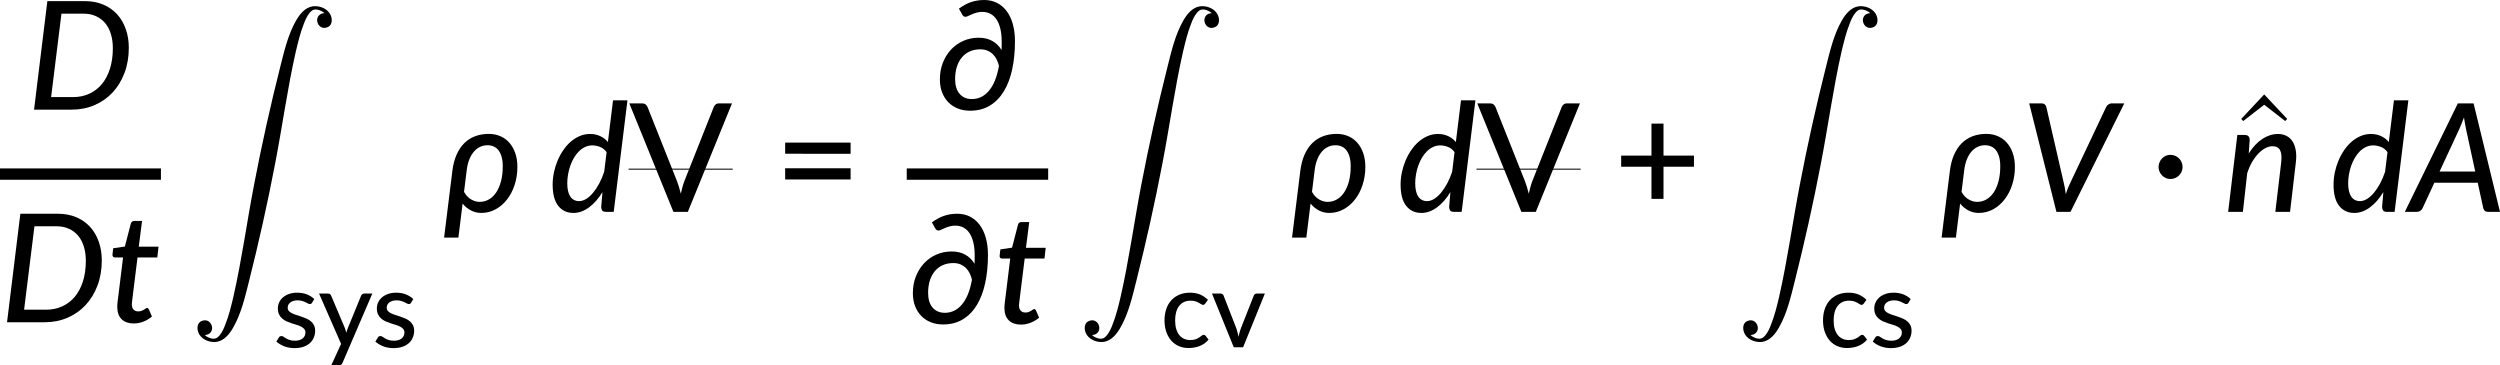
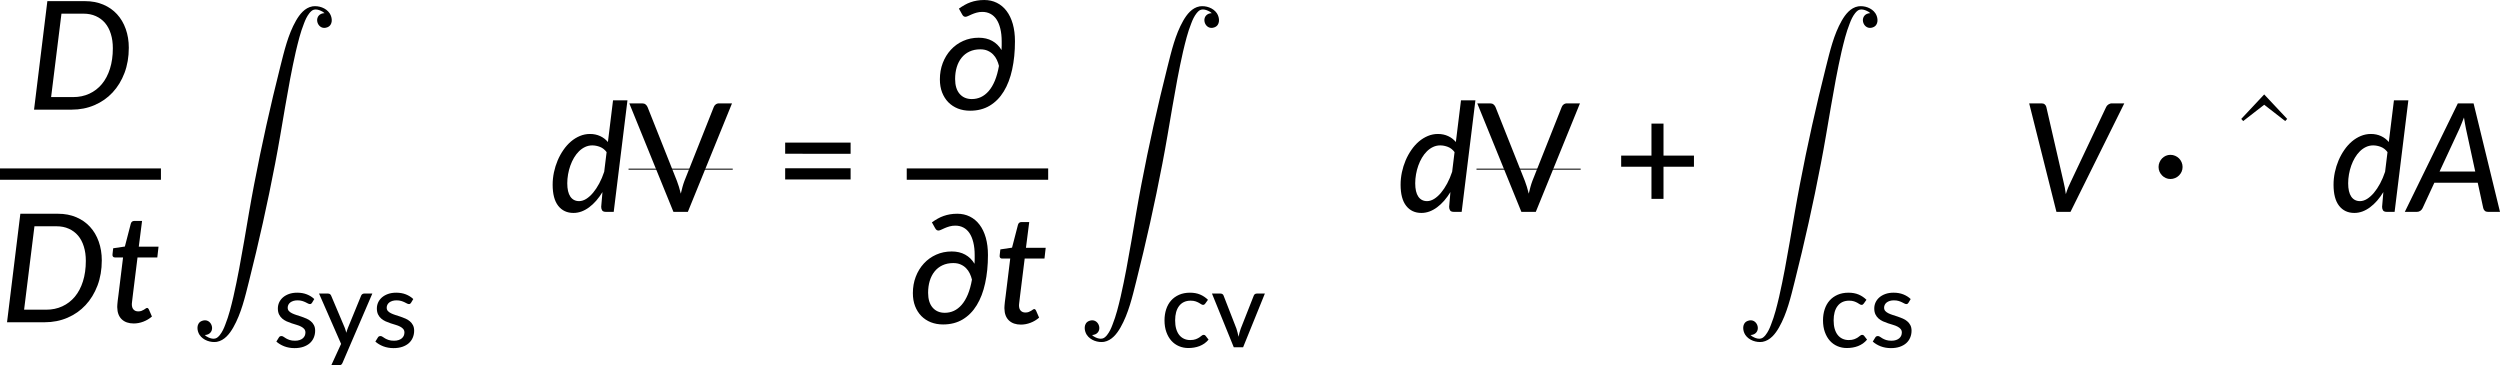
<svg xmlns="http://www.w3.org/2000/svg" xmlns:ns1="http://sodipodi.sourceforge.net/DTD/sodipodi-0.dtd" xmlns:ns2="http://www.inkscape.org/namespaces/inkscape" xmlns:xlink="http://www.w3.org/1999/xlink" width="988.985pt" height="144.522pt" viewBox="0 0 988.985 144.522" version="1.2" id="svg378" ns1:docname="18048_Equation_3.svg" ns2:version="1.2.2 (732a01da63, 2022-12-09)">
  <ns1:namedview pagecolor="#ffffff" bordercolor="#666666" borderopacity="1" objecttolerance="10" gridtolerance="10" guidetolerance="10" ns2:pageopacity="0" ns2:pageshadow="2" ns2:window-width="3822" ns2:window-height="2053" id="namedview380" showgrid="false" ns2:zoom="0.36524961" ns2:cx="663.92952" ns2:cy="995.20982" ns2:window-x="305" ns2:window-y="55" ns2:window-maximized="1" ns2:current-layer="svg378" ns2:showpageshadow="2" ns2:pagecheckerboard="0" ns2:deskcolor="#d1d1d1" ns2:document-units="pt" />
  <defs id="defs253">
    <g id="g251">
      <symbol overflow="visible" id="glyph0-0">
        <path style="stroke:none" d="m 7.391,-34.172 c 0.508,-0.438 1.055,-0.844 1.641,-1.219 0.594,-0.375 1.238,-0.707 1.938,-1 0.695,-0.289 1.441,-0.52 2.234,-0.688 0.801,-0.164 1.672,-0.25 2.609,-0.25 1.27,0 2.43,0.184 3.484,0.547 1.062,0.355 1.961,0.855 2.703,1.5 0.738,0.648 1.312,1.434 1.719,2.359 0.406,0.93 0.609,1.961 0.609,3.094 0,1.094 -0.148,2.039 -0.438,2.828 -0.281,0.781 -0.648,1.469 -1.094,2.062 -0.449,0.586 -0.938,1.09 -1.469,1.516 -0.531,0.43 -1.039,0.836 -1.516,1.219 -0.48,0.375 -0.898,0.746 -1.25,1.109 -0.344,0.355 -0.555,0.762 -0.625,1.219 l -0.547,3.078 h -3.969 L 13,-20.297 c -0.094,-0.695 -0.016,-1.297 0.234,-1.797 0.258,-0.508 0.609,-0.977 1.047,-1.406 0.438,-0.438 0.926,-0.848 1.469,-1.234 0.539,-0.383 1.047,-0.801 1.516,-1.25 C 17.734,-26.43 18.125,-26.938 18.438,-27.5 c 0.32,-0.562 0.484,-1.227 0.484,-2 0,-0.938 -0.336,-1.676 -1,-2.219 -0.668,-0.551 -1.543,-0.828 -2.625,-0.828 -0.773,0 -1.434,0.086 -1.984,0.25 -0.543,0.168 -1.012,0.355 -1.406,0.562 -0.387,0.199 -0.719,0.383 -1,0.547 -0.281,0.168 -0.539,0.25 -0.766,0.25 -0.543,0 -0.945,-0.238 -1.203,-0.719 z M 11.75,-8.906 c 0,-0.477 0.086,-0.93 0.266,-1.359 C 12.191,-10.691 12.438,-11.062 12.75,-11.375 c 0.312,-0.32 0.676,-0.57 1.094,-0.75 0.414,-0.188 0.875,-0.281 1.375,-0.281 0.477,0 0.926,0.094 1.344,0.281 0.414,0.18 0.773,0.43 1.078,0.75 0.312,0.312 0.555,0.684 0.734,1.109 0.188,0.43 0.281,0.883 0.281,1.359 0,0.5 -0.094,0.965 -0.281,1.391 -0.18,0.43 -0.422,0.797 -0.734,1.109 -0.305,0.305 -0.664,0.547 -1.078,0.734 -0.418,0.18 -0.867,0.266 -1.344,0.266 -0.5,0 -0.961,-0.086 -1.375,-0.266 C 13.426,-5.859 13.062,-6.102 12.75,-6.406 12.438,-6.719 12.191,-7.086 12.016,-7.516 11.836,-7.941 11.75,-8.406 11.75,-8.906 Z M 1.312,-42.922 H 30.703 V 0 H 1.312 Z m 1.609,41.188 H 28.906 V -41.188 H 2.922 Z m 0,0" id="path182" />
      </symbol>
      <symbol overflow="visible" id="glyph0-1">
        <path style="stroke:none" d="m 40.266,-24.453 c 0,3.625 -0.57,6.938 -1.703,9.938 -1.137,3 -2.711,5.578 -4.719,7.734 -2,2.148 -4.387,3.812 -7.156,5 C 23.914,-0.594 20.91,0 17.672,0 H 2.781 l 5.266,-42.922 h 14.906 c 2.656,0 5.051,0.453 7.188,1.359 2.145,0.906 3.961,2.172 5.453,3.797 1.5,1.625 2.648,3.574 3.453,5.844 0.812,2.273 1.219,4.762 1.219,7.469 z m -6.312,0.156 c 0,-2.094 -0.266,-3.984 -0.797,-5.672 -0.523,-1.695 -1.281,-3.133 -2.281,-4.312 -1,-1.176 -2.219,-2.082 -3.656,-2.719 -1.43,-0.645 -3.047,-0.969 -4.859,-0.969 H 13.625 l -4.094,33 h 8.734 c 2.332,0 4.457,-0.441 6.375,-1.328 1.926,-0.883 3.582,-2.156 4.969,-3.812 1.383,-1.664 2.453,-3.691 3.203,-6.078 0.758,-2.395 1.141,-5.098 1.141,-8.109 z m 0,0" id="path185" />
      </symbol>
      <symbol overflow="visible" id="glyph0-2">
        <path style="stroke:none" d="m 4.062,-5.859 c 0,-0.113 0,-0.266 0,-0.453 0,-0.195 0.016,-0.473 0.047,-0.828 C 4.141,-7.504 4.188,-7.984 4.25,-8.578 4.32,-9.172 4.422,-9.938 4.547,-10.875 l 1.812,-14.766 h -3.25 c -0.305,0 -0.547,-0.102 -0.734,-0.312 -0.188,-0.219 -0.25,-0.535 -0.188,-0.953 l 0.266,-2.359 4.625,-0.688 L 9.422,-39 c 0.094,-0.344 0.254,-0.609 0.484,-0.797 0.227,-0.188 0.516,-0.281 0.859,-0.281 H 13.875 l -1.297,10.188 h 7.812 l -0.484,4.25 h -7.828 l -1.797,14.469 c -0.094,0.812 -0.172,1.469 -0.234,1.969 -0.062,0.5 -0.109,0.898 -0.141,1.188 -0.031,0.281 -0.055,0.484 -0.062,0.609 -0.012,0.117 -0.016,0.203 -0.016,0.266 0,0.938 0.227,1.648 0.688,2.125 0.457,0.48 1.066,0.719 1.828,0.719 0.5,0 0.93,-0.066 1.297,-0.203 0.375,-0.145 0.695,-0.301 0.969,-0.469 0.281,-0.176 0.516,-0.332 0.703,-0.469 0.195,-0.145 0.375,-0.219 0.531,-0.219 0.176,0 0.312,0.047 0.406,0.141 0.102,0.094 0.207,0.242 0.312,0.438 l 1.219,2.812 c -1.012,0.875 -2.148,1.555 -3.406,2.031 -1.25,0.477 -2.516,0.719 -3.797,0.719 -1.992,0 -3.562,-0.539 -4.719,-1.625 -1.156,-1.094 -1.758,-2.664 -1.797,-4.719 z m 0,0" id="path188" />
      </symbol>
      <symbol overflow="visible" id="glyph0-3">
-         <path style="stroke:none" d="m 7.797,-7.922 c 0.758,1.375 1.703,2.383 2.828,3.016 1.125,0.637 2.234,0.953 3.328,0.953 1.32,0 2.547,-0.32 3.672,-0.969 1.125,-0.645 2.086,-1.566 2.891,-2.766 0.812,-1.207 1.445,-2.68 1.906,-4.422 0.457,-1.75 0.688,-3.723 0.688,-5.922 0,-1.426 -0.148,-2.66 -0.438,-3.703 -0.293,-1.051 -0.703,-1.922 -1.234,-2.609 -0.523,-0.688 -1.152,-1.191 -1.891,-1.516 -0.742,-0.332 -1.57,-0.5 -2.484,-0.5 -0.969,0 -1.906,0.199 -2.812,0.594 -0.898,0.398 -1.715,1.008 -2.453,1.828 -0.73,0.812 -1.355,1.852 -1.875,3.109 -0.523,1.25 -0.883,2.727 -1.078,4.422 z m -4.625,-8.25 c 0.289,-2.383 0.832,-4.492 1.625,-6.328 0.789,-1.832 1.801,-3.367 3.031,-4.609 1.238,-1.238 2.676,-2.172 4.312,-2.797 1.645,-0.625 3.469,-0.938 5.469,-0.938 1.633,0 3.141,0.297 4.516,0.891 1.375,0.586 2.562,1.438 3.562,2.562 1.008,1.125 1.797,2.496 2.359,4.109 0.57,1.617 0.859,3.438 0.859,5.469 0,2.512 -0.359,4.875 -1.078,7.094 -0.719,2.219 -1.719,4.152 -3,5.797 -1.273,1.648 -2.781,2.949 -4.531,3.906 -1.742,0.961 -3.637,1.438 -5.688,1.438 -1.469,0 -2.84,-0.336 -4.109,-1 C 9.238,-1.242 8.148,-2.145 7.234,-3.281 L 5.562,10.188 h -5.656 z m 0,0" id="path191" />
-       </symbol>
+         </symbol>
      <symbol overflow="visible" id="glyph0-4">
        <path style="stroke:none" d="m 22.891,-23.641 c -0.73,-0.977 -1.605,-1.664 -2.625,-2.062 -1.023,-0.395 -2.039,-0.594 -3.047,-0.594 -1,0 -1.945,0.211 -2.828,0.625 -0.887,0.418 -1.695,0.984 -2.422,1.703 -0.73,0.719 -1.387,1.57 -1.969,2.547 -0.574,0.969 -1.059,2.012 -1.453,3.125 -0.398,1.117 -0.699,2.273 -0.906,3.469 -0.211,1.199 -0.312,2.375 -0.312,3.531 0,2.312 0.406,4.07 1.219,5.266 0.82,1.188 1.977,1.781 3.469,1.781 0.914,0 1.848,-0.289 2.797,-0.875 0.945,-0.594 1.852,-1.406 2.719,-2.438 0.863,-1.031 1.676,-2.254 2.438,-3.672 0.758,-1.414 1.414,-2.961 1.969,-4.641 z M 31.141,-44.125 25.703,0 H 22.656 C 21.895,0 21.383,-0.191 21.125,-0.578 20.875,-0.973 20.75,-1.445 20.75,-2 l 0.5,-5.828 c -0.762,1.25 -1.586,2.387 -2.469,3.406 -0.887,1.012 -1.812,1.875 -2.781,2.594 -0.961,0.719 -1.965,1.277 -3.016,1.672 C 11.941,0.227 10.875,0.422 9.781,0.422 c -2.555,0 -4.562,-0.938 -6.031,-2.812 -1.469,-1.875 -2.203,-4.656 -2.203,-8.344 0,-1.656 0.172,-3.301 0.516,-4.938 0.352,-1.645 0.844,-3.207 1.469,-4.688 0.633,-1.488 1.395,-2.867 2.281,-4.141 0.883,-1.281 1.875,-2.391 2.969,-3.328 1.102,-0.938 2.285,-1.664 3.547,-2.188 1.27,-0.531 2.598,-0.797 3.984,-0.797 1.477,0 2.82,0.281 4.031,0.844 1.207,0.555 2.227,1.336 3.062,2.344 l 2.031,-16.5 z m 0,0" id="path194" />
      </symbol>
      <symbol overflow="visible" id="glyph0-5">
        <path style="stroke:none" d="M 40.797,-42.922 19.516,0 h -5.562 L 3.172,-42.922 h 4.906 c 0.531,0 0.953,0.141 1.266,0.422 0.32,0.281 0.523,0.621 0.609,1.016 l 6.812,29.625 c 0.176,0.688 0.344,1.449 0.5,2.281 0.164,0.824 0.301,1.684 0.406,2.578 0.27,-0.895 0.57,-1.754 0.906,-2.578 0.344,-0.832 0.688,-1.594 1.031,-2.281 l 14.016,-29.625 c 0.156,-0.363 0.441,-0.691 0.859,-0.984 0.426,-0.301 0.898,-0.453 1.422,-0.453 z m 0,0" id="path197" />
      </symbol>
      <symbol overflow="visible" id="glyph0-6">
-         <path style="stroke:none" d="m 9.781,-23.109 c 1.613,-2.551 3.414,-4.473 5.406,-5.766 1.988,-1.289 4.039,-1.938 6.156,-1.938 1.27,0 2.398,0.258 3.391,0.766 0.988,0.5 1.789,1.242 2.406,2.219 0.613,0.98 1.035,2.184 1.266,3.609 0.227,1.418 0.223,3.043 -0.016,4.875 L 26.125,0 h -5.828 l 2.297,-19.344 c 0.281,-2.289 0.145,-3.969 -0.406,-5.031 -0.543,-1.062 -1.555,-1.594 -3.031,-1.594 -0.918,0 -1.855,0.258 -2.812,0.766 -0.949,0.5 -1.871,1.215 -2.766,2.141 -0.887,0.93 -1.715,2.055 -2.484,3.375 -0.762,1.312 -1.402,2.777 -1.922,4.391 L 7.469,0 H 1.641 l 3.625,-30.422 H 8.188 c 0.633,0 1.117,0.164 1.453,0.484 0.344,0.312 0.516,0.809 0.516,1.484 z m 0,0" id="path200" />
-       </symbol>
+         </symbol>
      <symbol overflow="visible" id="glyph0-7">
        <path style="stroke:none" d="M 25.797,-15.969 22.125,-32.906 c -0.105,-0.582 -0.23,-1.242 -0.375,-1.984 -0.137,-0.75 -0.273,-1.562 -0.406,-2.438 -0.324,0.875 -0.648,1.695 -0.969,2.453 -0.312,0.75 -0.59,1.418 -0.828,2 L 11.688,-15.969 Z M 35.594,0 h -4.75 c -0.531,0 -0.949,-0.133 -1.25,-0.406 -0.305,-0.27 -0.512,-0.625 -0.625,-1.062 l -2.188,-10.062 H 9.625 L 4.969,-1.469 C 4.781,-1.062 4.488,-0.711 4.094,-0.422 3.695,-0.141 3.238,0 2.719,0 H -2.062 l 20.984,-42.922 h 6.219 z m 0,0" id="path203" />
      </symbol>
      <symbol overflow="visible" id="glyph1-0">
        <path style="stroke:none" d="" id="path206" />
      </symbol>
      <symbol overflow="visible" id="glyph1-1">
        <path style="stroke:none" d="m 6.156,130.078 c 0.484,0 0.953,-0.109 1.375,-0.297 3.109,-1.484 1.141,-6.625 -2.391,-5.312 -2.391,0.828 -2.156,3.828 -1.016,5.562 1.438,2.141 4.359,3.109 6.812,2.75 3.047,-0.547 5.078,-3.172 6.516,-5.688 C 20.625,121.531 22.125,115.016 23.672,108.859 27.562,93.438 31.031,77.891 34.016,62.297 36.891,47.469 38.922,32.344 42.203,17.938 43.109,14.172 44,10.406 45.438,6.812 45.969,5.375 46.625,3.953 47.578,2.75 48.062,2.156 48.656,1.547 49.375,1.375 c 0.844,-0.234 1.922,0.062 2.688,0.422 0.547,0.234 1.078,0.531 1.5,0.953 -0.484,0 -0.953,0.125 -1.375,0.297 -3.109,1.5 -1.141,6.641 2.391,5.328 2.391,-0.844 2.156,-3.828 1.016,-5.562 -1.438,-2.156 -4.359,-3.109 -6.812,-2.75 -3.047,0.531 -5.078,3.172 -6.516,5.672 -3.172,5.562 -4.656,12.078 -6.219,18.234 C 32.156,39.391 28.688,54.938 25.703,70.547 22.844,85.375 20.797,100.5 17.516,114.906 16.625,118.672 15.719,122.438 14.281,126.016 c -0.531,1.438 -1.188,2.875 -2.141,4.062 -0.484,0.609 -1.078,1.203 -1.797,1.375 -0.844,0.25 -1.922,-0.047 -2.688,-0.406 -0.547,-0.25 -1.078,-0.547 -1.5,-0.969 z m 0,0" id="path209" />
      </symbol>
      <symbol overflow="visible" id="glyph2-0">
        <path style="stroke:none" d="m 5.172,-23.906 c 0.363,-0.312 0.75,-0.598 1.156,-0.859 0.414,-0.27 0.863,-0.504 1.344,-0.703 0.488,-0.207 1.008,-0.367 1.562,-0.484 0.562,-0.113 1.172,-0.172 1.828,-0.172 0.895,0 1.711,0.125 2.453,0.375 0.738,0.25 1.363,0.605 1.875,1.062 0.52,0.449 0.922,0.996 1.203,1.641 0.289,0.648 0.438,1.371 0.438,2.172 0,0.762 -0.105,1.418 -0.312,1.969 -0.199,0.555 -0.453,1.039 -0.766,1.453 -0.312,0.406 -0.656,0.762 -1.031,1.062 -0.367,0.305 -0.715,0.59 -1.047,0.859 -0.336,0.262 -0.625,0.516 -0.875,0.766 -0.242,0.25 -0.391,0.539 -0.453,0.859 l -0.375,2.141 h -2.781 l -0.297,-2.438 c -0.062,-0.488 -0.008,-0.91 0.172,-1.266 0.188,-0.352 0.43,-0.68 0.734,-0.984 0.312,-0.301 0.656,-0.586 1.031,-0.859 0.375,-0.27 0.723,-0.562 1.047,-0.875 0.332,-0.312 0.609,-0.66 0.828,-1.047 0.227,-0.395 0.344,-0.867 0.344,-1.422 0,-0.656 -0.234,-1.172 -0.703,-1.547 -0.469,-0.383 -1.078,-0.578 -1.828,-0.578 -0.555,0 -1.023,0.062 -1.406,0.188 -0.375,0.117 -0.703,0.242 -0.984,0.375 -0.273,0.137 -0.508,0.266 -0.703,0.391 -0.188,0.117 -0.367,0.172 -0.531,0.172 -0.375,0 -0.656,-0.164 -0.844,-0.5 z M 8.219,-6.234 c 0,-0.332 0.062,-0.648 0.188,-0.953 C 8.531,-7.488 8.703,-7.75 8.922,-7.969 9.141,-8.195 9.395,-8.375 9.688,-8.5 c 0.289,-0.125 0.613,-0.188 0.969,-0.188 0.332,0 0.645,0.062 0.938,0.188 0.289,0.125 0.539,0.305 0.75,0.531 0.219,0.219 0.391,0.48 0.516,0.781 0.133,0.305 0.203,0.621 0.203,0.953 0,0.344 -0.07,0.668 -0.203,0.969 -0.125,0.305 -0.297,0.562 -0.516,0.781 -0.211,0.219 -0.461,0.391 -0.75,0.516 -0.293,0.125 -0.605,0.188 -0.938,0.188 -0.355,0 -0.68,-0.062 -0.969,-0.188 -0.293,-0.125 -0.547,-0.297 -0.766,-0.516 -0.219,-0.219 -0.391,-0.477 -0.516,-0.781 -0.125,-0.301 -0.188,-0.625 -0.188,-0.969 z m -7.297,-23.812 h 20.562 V 0 h -20.562 z m 1.125,28.828 h 18.188 v -27.609 h -18.188 z m 0,0" id="path212" />
      </symbol>
      <symbol overflow="visible" id="glyph2-1">
        <path style="stroke:none" d="m 15.406,-17.594 c -0.117,0.18 -0.234,0.309 -0.359,0.391 -0.125,0.074 -0.289,0.109 -0.484,0.109 -0.219,0 -0.469,-0.07 -0.75,-0.219 -0.273,-0.156 -0.602,-0.32 -0.984,-0.5 -0.375,-0.188 -0.824,-0.359 -1.344,-0.516 -0.512,-0.156 -1.125,-0.234 -1.844,-0.234 -0.586,0 -1.117,0.074 -1.594,0.219 -0.48,0.148 -0.891,0.352 -1.234,0.609 -0.336,0.262 -0.59,0.57 -0.766,0.922 -0.18,0.355 -0.266,0.734 -0.266,1.141 0,0.531 0.156,0.977 0.469,1.328 0.312,0.344 0.723,0.641 1.234,0.891 0.508,0.25 1.086,0.48 1.734,0.688 0.645,0.199 1.305,0.414 1.984,0.641 0.676,0.219 1.336,0.477 1.984,0.766 0.656,0.281 1.234,0.637 1.734,1.062 0.508,0.418 0.922,0.93 1.234,1.531 0.32,0.605 0.484,1.34 0.484,2.203 0,0.992 -0.184,1.906 -0.547,2.75 -0.355,0.844 -0.875,1.574 -1.562,2.188 -0.688,0.605 -1.543,1.086 -2.562,1.438 -1.023,0.344 -2.188,0.516 -3.5,0.516 -1.461,0 -2.812,-0.242 -4.062,-0.719 -1.242,-0.488 -2.277,-1.113 -3.109,-1.875 l 0.969,-1.562 C 2.367,-4.023 2.504,-4.176 2.672,-4.281 2.836,-4.383 3.062,-4.438 3.344,-4.438 c 0.27,0 0.539,0.102 0.812,0.297 0.281,0.199 0.613,0.414 1,0.641 0.395,0.23 0.867,0.438 1.422,0.625 0.562,0.188 1.266,0.281 2.109,0.281 0.695,0 1.301,-0.086 1.812,-0.266 0.52,-0.176 0.945,-0.41 1.281,-0.703 0.344,-0.301 0.598,-0.645 0.766,-1.031 0.164,-0.395 0.25,-0.812 0.25,-1.25 0,-0.551 -0.156,-1.008 -0.469,-1.375 -0.312,-0.375 -0.727,-0.691 -1.234,-0.953 -0.512,-0.27 -1.094,-0.5 -1.75,-0.688 -0.648,-0.195 -1.312,-0.406 -2,-0.625 C 6.656,-9.711 5.984,-9.973 5.328,-10.266 4.68,-10.566 4.102,-10.938 3.594,-11.375 3.082,-11.82 2.672,-12.363 2.359,-13 c -0.312,-0.645 -0.469,-1.43 -0.469,-2.359 0,-0.82 0.164,-1.609 0.5,-2.359 0.344,-0.75 0.836,-1.41 1.484,-1.984 0.656,-0.57 1.457,-1.031 2.406,-1.375 0.957,-0.344 2.051,-0.516 3.281,-0.516 1.406,0 2.676,0.227 3.812,0.672 1.133,0.449 2.109,1.062 2.922,1.844 z m 0,0" id="path215" />
      </symbol>
      <symbol overflow="visible" id="glyph2-2">
        <path style="stroke:none" d="M 21.438,-21.25 9.641,6.172 C 9.516,6.473 9.348,6.707 9.141,6.875 8.93,7.051 8.625,7.141 8.219,7.141 H 5.188 L 9.078,-1.344 0.359,-21.25 H 3.906 c 0.352,0 0.625,0.086 0.812,0.25 0.195,0.168 0.336,0.355 0.422,0.562 l 5.406,12.766 c 0.113,0.312 0.223,0.637 0.328,0.969 0.102,0.324 0.188,0.648 0.25,0.969 0.102,-0.332 0.207,-0.66 0.312,-0.984 0.113,-0.332 0.234,-0.66 0.359,-0.984 l 5.219,-12.734 c 0.094,-0.238 0.242,-0.43 0.453,-0.578 0.207,-0.156 0.445,-0.234 0.719,-0.234 z m 0,0" id="path218" />
      </symbol>
      <symbol overflow="visible" id="glyph2-3">
        <path style="stroke:none" d="m 17.766,-17.281 c -0.125,0.156 -0.25,0.281 -0.375,0.375 -0.117,0.086 -0.281,0.125 -0.5,0.125 -0.23,0 -0.469,-0.082 -0.719,-0.25 -0.242,-0.176 -0.547,-0.363 -0.922,-0.562 -0.367,-0.207 -0.809,-0.398 -1.328,-0.578 -0.523,-0.176 -1.168,-0.266 -1.938,-0.266 -1,0 -1.887,0.184 -2.656,0.547 -0.762,0.367 -1.398,0.887 -1.906,1.562 -0.512,0.668 -0.902,1.48 -1.172,2.438 -0.262,0.961 -0.391,2.039 -0.391,3.234 0,1.25 0.133,2.359 0.406,3.328 0.281,0.969 0.68,1.789 1.203,2.453 0.52,0.656 1.148,1.156 1.891,1.5 0.738,0.344 1.562,0.516 2.469,0.516 0.875,0 1.598,-0.109 2.172,-0.328 0.57,-0.219 1.047,-0.453 1.422,-0.703 0.375,-0.25 0.688,-0.484 0.938,-0.703 0.25,-0.219 0.508,-0.328 0.781,-0.328 0.332,0 0.586,0.125 0.766,0.375 l 1.172,1.516 C 18.586,-2.438 18.039,-1.926 17.438,-1.5 c -0.605,0.418 -1.25,0.762 -1.938,1.031 -0.68,0.262 -1.391,0.453 -2.141,0.578 -0.75,0.125 -1.508,0.188 -2.266,0.188 C 9.758,0.297 8.52,0.051 7.375,-0.438 6.227,-0.926 5.234,-1.633 4.391,-2.562 3.547,-3.5 2.879,-4.648 2.391,-6.016 1.898,-7.379 1.656,-8.926 1.656,-10.656 c 0,-1.57 0.219,-3.023 0.656,-4.359 0.438,-1.344 1.082,-2.5 1.938,-3.469 0.863,-0.969 1.922,-1.727 3.172,-2.281 1.258,-0.551 2.695,-0.828 4.312,-0.828 1.52,0 2.859,0.246 4.016,0.734 1.156,0.492 2.188,1.184 3.094,2.078 z m 0,0" id="path221" />
      </symbol>
      <symbol overflow="visible" id="glyph2-4">
        <path style="stroke:none" d="M 21.312,-21.25 12.703,0 h -3.688 l -8.625,-21.25 h 3.375 c 0.32,0 0.586,0.078 0.797,0.234 0.207,0.148 0.348,0.34 0.422,0.578 L 10.062,-7.391 c 0.176,0.555 0.332,1.102 0.469,1.641 0.133,0.531 0.258,1.062 0.375,1.594 0.102,-0.531 0.223,-1.062 0.359,-1.594 0.145,-0.531 0.316,-1.078 0.516,-1.641 L 16.922,-20.438 c 0.082,-0.238 0.227,-0.43 0.438,-0.578 C 17.566,-21.172 17.82,-21.25 18.125,-21.25 Z m 0,0" id="path224" />
      </symbol>
      <symbol overflow="visible" id="glyph3-0">
        <path style="stroke:none" d="m 7.391,-34.172 c 0.508,-0.438 1.055,-0.844 1.641,-1.219 0.594,-0.375 1.238,-0.707 1.938,-1 0.695,-0.289 1.441,-0.52 2.234,-0.688 0.801,-0.164 1.672,-0.25 2.609,-0.25 1.27,0 2.43,0.184 3.484,0.547 1.062,0.355 1.961,0.855 2.703,1.5 0.738,0.648 1.312,1.434 1.719,2.359 0.406,0.93 0.609,1.961 0.609,3.094 0,1.094 -0.148,2.039 -0.438,2.828 -0.281,0.781 -0.648,1.469 -1.094,2.062 -0.449,0.586 -0.938,1.09 -1.469,1.516 -0.531,0.43 -1.039,0.836 -1.516,1.219 -0.48,0.375 -0.898,0.746 -1.25,1.109 -0.344,0.355 -0.555,0.762 -0.625,1.219 l -0.547,3.078 h -3.969 L 13,-20.297 c -0.094,-0.695 -0.016,-1.297 0.234,-1.797 0.258,-0.508 0.609,-0.977 1.047,-1.406 0.438,-0.438 0.926,-0.848 1.469,-1.234 0.539,-0.383 1.047,-0.801 1.516,-1.25 C 17.734,-26.43 18.125,-26.938 18.438,-27.5 c 0.32,-0.562 0.484,-1.227 0.484,-2 0,-0.938 -0.336,-1.676 -1,-2.219 -0.668,-0.551 -1.543,-0.828 -2.625,-0.828 -0.773,0 -1.434,0.086 -1.984,0.25 -0.543,0.168 -1.012,0.355 -1.406,0.562 -0.387,0.199 -0.719,0.383 -1,0.547 -0.281,0.168 -0.539,0.25 -0.766,0.25 -0.543,0 -0.945,-0.238 -1.203,-0.719 z M 11.75,-8.906 c 0,-0.477 0.086,-0.93 0.266,-1.359 C 12.191,-10.691 12.438,-11.062 12.75,-11.375 c 0.312,-0.32 0.676,-0.57 1.094,-0.75 0.414,-0.188 0.875,-0.281 1.375,-0.281 0.477,0 0.926,0.094 1.344,0.281 0.414,0.18 0.773,0.43 1.078,0.75 0.312,0.312 0.555,0.684 0.734,1.109 0.188,0.43 0.281,0.883 0.281,1.359 0,0.5 -0.094,0.965 -0.281,1.391 -0.18,0.43 -0.422,0.797 -0.734,1.109 -0.305,0.305 -0.664,0.547 -1.078,0.734 -0.418,0.18 -0.867,0.266 -1.344,0.266 -0.5,0 -0.961,-0.086 -1.375,-0.266 C 13.426,-5.859 13.062,-6.102 12.75,-6.406 12.438,-6.719 12.191,-7.086 12.016,-7.516 11.836,-7.941 11.75,-8.406 11.75,-8.906 Z M 1.312,-42.922 H 30.703 V 0 H 1.312 Z m 1.609,41.188 H 28.906 V -41.188 H 2.922 Z m 0,0" id="path227" />
      </symbol>
      <symbol overflow="visible" id="glyph3-1">
        <path style="stroke:none" d="M 40.688,-42.922 23.219,0 H 17.516 L 0.062,-42.922 h 5.078 c 0.562,0 1.016,0.141 1.359,0.422 0.352,0.281 0.617,0.641 0.797,1.078 L 18.891,-12.25 c 0.281,0.719 0.551,1.508 0.812,2.359 0.27,0.855 0.516,1.75 0.734,2.688 0.207,-0.938 0.43,-1.832 0.672,-2.688 0.238,-0.852 0.492,-1.641 0.766,-2.359 l 11.578,-29.172 c 0.133,-0.406 0.383,-0.754 0.75,-1.047 0.375,-0.301 0.828,-0.453 1.359,-0.453 z m 0,0" id="path230" />
      </symbol>
      <symbol overflow="visible" id="glyph3-2">
        <path style="stroke:none" d="M 4.391,-17.25 H 30.281 v 4.422 H 4.391 Z m 0,-10.156 H 30.281 v 4.422 H 4.391 Z m 0,0" id="path233" />
      </symbol>
      <symbol overflow="visible" id="glyph3-3">
        <path style="stroke:none" d="m 15.062,-4.188 c 1.258,0 2.453,-0.254 3.578,-0.766 1.125,-0.52 2.156,-1.316 3.094,-2.391 0.938,-1.082 1.75,-2.445 2.438,-4.094 0.688,-1.656 1.227,-3.613 1.625,-5.875 -0.199,-0.832 -0.484,-1.641 -0.859,-2.422 -0.367,-0.789 -0.852,-1.488 -1.453,-2.094 -0.594,-0.613 -1.309,-1.102 -2.141,-1.469 -0.824,-0.375 -1.805,-0.562 -2.938,-0.562 -1.617,0 -3.047,0.297 -4.297,0.891 -1.242,0.586 -2.277,1.402 -3.109,2.453 -0.836,1.043 -1.469,2.281 -1.906,3.719 -0.43,1.438 -0.641,3 -0.641,4.688 0,2.531 0.594,4.484 1.781,5.859 1.188,1.375 2.797,2.062 4.828,2.062 z M 9.953,-39.969 c 0.781,-0.551 1.539,-1.035 2.281,-1.453 0.75,-0.426 1.523,-0.781 2.328,-1.062 0.812,-0.289 1.656,-0.508 2.531,-0.656 0.875,-0.156 1.844,-0.234 2.906,-0.234 1.812,0 3.461,0.371 4.953,1.109 1.5,0.742 2.781,1.812 3.844,3.219 1.07,1.406 1.895,3.121 2.469,5.141 0.57,2.023 0.859,4.309 0.859,6.859 0,4.062 -0.371,7.781 -1.109,11.156 -0.73,3.367 -1.836,6.258 -3.312,8.672 -1.469,2.418 -3.32,4.297 -5.547,5.641 -2.219,1.336 -4.812,2 -7.781,2 -1.75,0 -3.359,-0.289 -4.828,-0.859 -1.461,-0.582 -2.719,-1.41 -3.781,-2.484 -1.055,-1.082 -1.875,-2.383 -2.469,-3.906 -0.586,-1.52 -0.875,-3.238 -0.875,-5.156 0,-2.312 0.379,-4.469 1.141,-6.469 0.77,-2.008 1.836,-3.754 3.203,-5.234 1.363,-1.488 2.988,-2.656 4.875,-3.5 1.883,-0.844 3.93,-1.266 6.141,-1.266 2.051,0 3.828,0.418 5.328,1.25 1.508,0.824 2.742,2.031 3.703,3.625 0.039,-0.645 0.062,-1.266 0.062,-1.859 0,-0.594 0,-1.117 0,-1.578 0,-1.914 -0.184,-3.598 -0.547,-5.047 -0.355,-1.457 -0.859,-2.676 -1.516,-3.656 -0.656,-0.977 -1.461,-1.711 -2.406,-2.203 -0.949,-0.5 -2.012,-0.75 -3.188,-0.75 -0.812,0 -1.57,0.102 -2.266,0.297 -0.699,0.199 -1.336,0.422 -1.906,0.672 -0.562,0.25 -1.059,0.477 -1.484,0.672 -0.418,0.199 -0.762,0.297 -1.031,0.297 -0.219,0 -0.445,-0.062 -0.672,-0.188 -0.219,-0.133 -0.438,-0.398 -0.656,-0.797 z m 0,0" id="path236" />
      </symbol>
      <symbol overflow="visible" id="glyph3-4">
        <path style="stroke:none" d="M 31.75,-17.844 H 19.703 V -5.141 H 14.938 V -17.844 H 2.953 v -4.422 H 14.938 V -34.906 h 4.766 v 12.641 H 31.75 Z m 0,0" id="path239" />
      </symbol>
      <symbol overflow="visible" id="glyph3-5">
        <path style="stroke:none" d="m 3.141,-17.75 c 0,-0.656 0.125,-1.273 0.375,-1.859 0.25,-0.594 0.586,-1.109 1.016,-1.547 0.426,-0.438 0.922,-0.781 1.484,-1.031 0.57,-0.25 1.176,-0.375 1.812,-0.375 0.656,0 1.273,0.125 1.859,0.375 0.594,0.25 1.109,0.594 1.547,1.031 0.438,0.438 0.781,0.953 1.031,1.547 0.25,0.586 0.375,1.203 0.375,1.859 0,0.656 -0.125,1.273 -0.375,1.844 -0.25,0.562 -0.594,1.062 -1.031,1.5 -0.438,0.438 -0.953,0.781 -1.547,1.031 -0.586,0.25 -1.203,0.375 -1.859,0.375 -0.637,0 -1.242,-0.125 -1.812,-0.375 -0.562,-0.25 -1.059,-0.594 -1.484,-1.031 -0.43,-0.438 -0.766,-0.938 -1.016,-1.5 -0.25,-0.57 -0.375,-1.188 -0.375,-1.844 z m 0,0" id="path242" />
      </symbol>
      <symbol overflow="visible" id="glyph4-0">
        <path style="stroke:none" d="" id="path245" />
      </symbol>
      <symbol overflow="visible" id="glyph4-1">
        <path style="stroke:none" d="M 22.781,-31.688 13.688,-41.375 4.609,-31.688 5.375,-30.844 13.688,-37.297 22,-30.844 Z m 0,0" id="path248" />
      </symbol>
    </g>
  </defs>
  <g id="surface126428" transform="translate(-696.871,-96.764)">
    <g style="fill:#000000;fill-opacity:1" id="g257">
      <use xlink:href="#glyph0-1" x="707.558" y="140.139" id="use255" />
    </g>
    <path style="fill:none;stroke:#000000;stroke-width:4.483;stroke-linecap:butt;stroke-linejoin:miter;stroke-miterlimit:10;stroke-opacity:1" d="m 624.871,-93.633 h 63.664" transform="matrix(1,0,0,-1,72,72)" id="path259" />
    <g style="fill:#000000;fill-opacity:1" id="g265">
      <use xlink:href="#glyph0-1" x="696.873" y="224.245" id="use261" />
      <use xlink:href="#glyph0-2" x="739.194" y="224.245" id="use263" />
    </g>
    <g style="fill:#000000;fill-opacity:1" id="g269">
      <use xlink:href="#glyph1-1" x="771.692" y="99.216" id="use267" />
    </g>
    <g style="fill:#000000;fill-opacity:1" id="g273">
      <use xlink:href="#glyph2-1" x="804.901" y="234.145" id="use271" />
    </g>
    <g style="fill:#000000;fill-opacity:1" id="g277">
      <use xlink:href="#glyph2-2" x="822.726" y="234.145" id="use275" />
    </g>
    <g style="fill:#000000;fill-opacity:1" id="g281">
      <use xlink:href="#glyph2-1" x="844.066" y="234.145" id="use279" />
    </g>
    <g style="fill:#000000;fill-opacity:1" id="g285">
      <use xlink:href="#glyph0-3" x="872.645" y="180.578" id="use283" />
    </g>
    <g style="fill:#000000;fill-opacity:1" id="g289">
      <use xlink:href="#glyph0-4" x="913.95" y="180.578" id="use287" />
    </g>
    <path style="fill:none;stroke:#000000;stroke-width:0.399;stroke-linecap:butt;stroke-linejoin:miter;stroke-miterlimit:10;stroke-opacity:1" d="m 873.52,-91.68 h 41.219" transform="matrix(1,0,0,-1,72,72)" id="path291" />
    <g style="fill:#000000;fill-opacity:1" id="g295">
      <use xlink:href="#glyph3-1" x="945.76" y="180.578" id="use293" />
    </g>
    <g style="fill:#000000;fill-opacity:1" id="g299">
      <use xlink:href="#glyph3-2" x="1003.085" y="180.578" id="use297" />
    </g>
    <g style="fill:#000000;fill-opacity:1" id="g303">
      <use xlink:href="#glyph3-3" x="1066.257" y="140.139" id="use301" />
    </g>
    <path style="fill:none;stroke:#000000;stroke-width:4.483;stroke-linecap:butt;stroke-linejoin:miter;stroke-miterlimit:10;stroke-opacity:1" d="m 983.57,-93.633 h 55.953" transform="matrix(1,0,0,-1,72,72)" id="path305" />
    <g style="fill:#000000;fill-opacity:1" id="g309">
      <use xlink:href="#glyph3-3" x="1055.572" y="224.693" id="use307" />
    </g>
    <g style="fill:#000000;fill-opacity:1" id="g313">
      <use xlink:href="#glyph0-2" x="1090.152" y="224.693" id="use311" />
    </g>
    <g style="fill:#000000;fill-opacity:1" id="g317">
      <use xlink:href="#glyph1-1" x="1122.68" y="99.216" id="use315" />
    </g>
    <g style="fill:#000000;fill-opacity:1" id="g323">
      <use xlink:href="#glyph2-3" x="1155.889" y="234.145" id="use319" />
      <use xlink:href="#glyph2-4" x="1175.932" y="234.145" id="use321" />
    </g>
    <g style="fill:#000000;fill-opacity:1" id="g327">
      <use xlink:href="#glyph0-3" x="1208.088" y="180.578" id="use325" />
    </g>
    <g style="fill:#000000;fill-opacity:1" id="g331">
      <use xlink:href="#glyph0-4" x="1249.393" y="180.578" id="use329" />
    </g>
    <path style="fill:none;stroke:#000000;stroke-width:0.399;stroke-linecap:butt;stroke-linejoin:miter;stroke-miterlimit:10;stroke-opacity:1" d="m 1208.965,-91.68 h 41.215" transform="matrix(1,0,0,-1,72,72)" id="path333" />
    <g style="fill:#000000;fill-opacity:1" id="g337">
      <use xlink:href="#glyph3-1" x="1281.204" y="180.578" id="use335" />
    </g>
    <g style="fill:#000000;fill-opacity:1" id="g341">
      <use xlink:href="#glyph3-4" x="1335.241" y="180.578" id="use339" />
    </g>
    <g style="fill:#000000;fill-opacity:1" id="g345">
      <use xlink:href="#glyph1-1" x="1383.178" y="99.216" id="use343" />
    </g>
    <g style="fill:#000000;fill-opacity:1" id="g351">
      <use xlink:href="#glyph2-3" x="1416.387" y="234.145" id="use347" />
      <use xlink:href="#glyph2-1" x="1436.43" y="234.145" id="use349" />
    </g>
    <g style="fill:#000000;fill-opacity:1" id="g357">
      <use xlink:href="#glyph0-3" x="1465.05" y="180.578" id="use353" />
      <use xlink:href="#glyph0-5" x="1496.432" y="180.578" id="use355" />
    </g>
    <g style="fill:#000000;fill-opacity:1" id="g361">
      <use xlink:href="#glyph3-5" x="1547.644" y="180.578" id="use359" />
    </g>
    <g style="fill:#000000;fill-opacity:1" id="g365">
      <use xlink:href="#glyph4-1" x="1578.886" y="175.497" id="use363" />
    </g>
    <g style="fill:#000000;fill-opacity:1" id="g369">
      <use xlink:href="#glyph0-6" x="1576.678" y="180.578" id="use367" />
    </g>
    <g style="fill:#000000;fill-opacity:1" id="g375">
      <use xlink:href="#glyph0-4" x="1618.461" y="180.578" id="use371" />
      <use xlink:href="#glyph0-7" x="1650.262" y="180.578" id="use373" />
    </g>
  </g>
</svg>